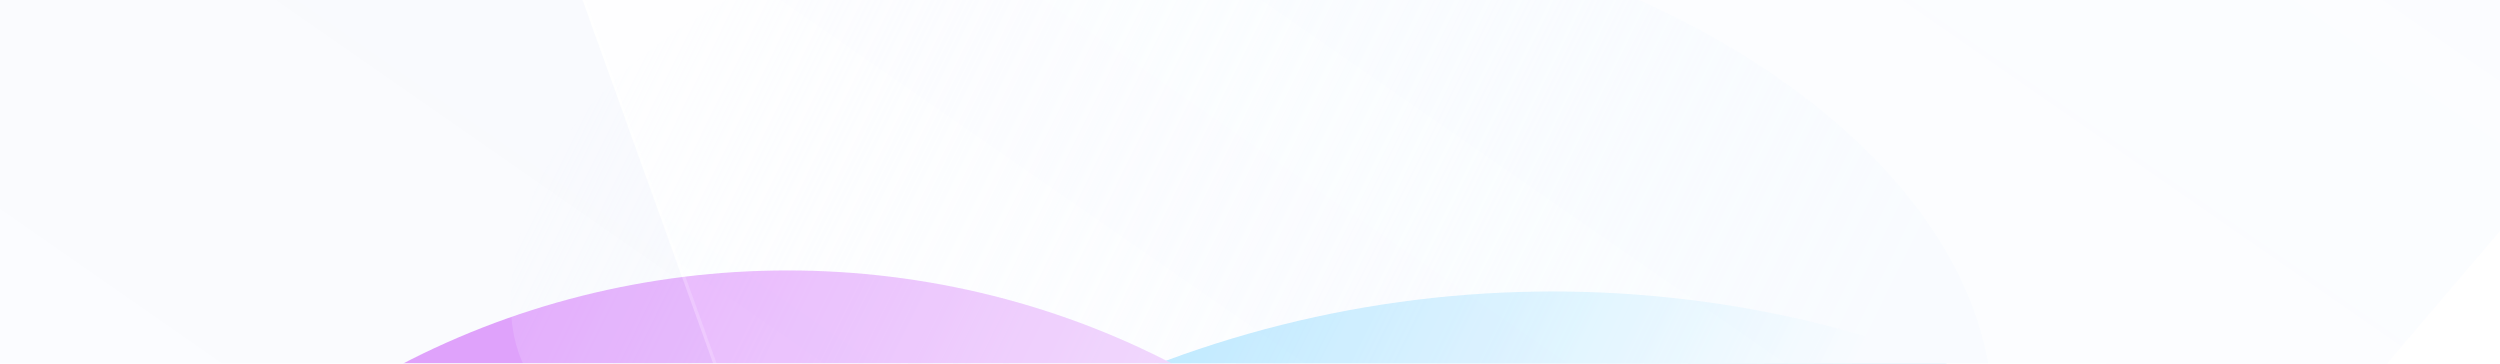
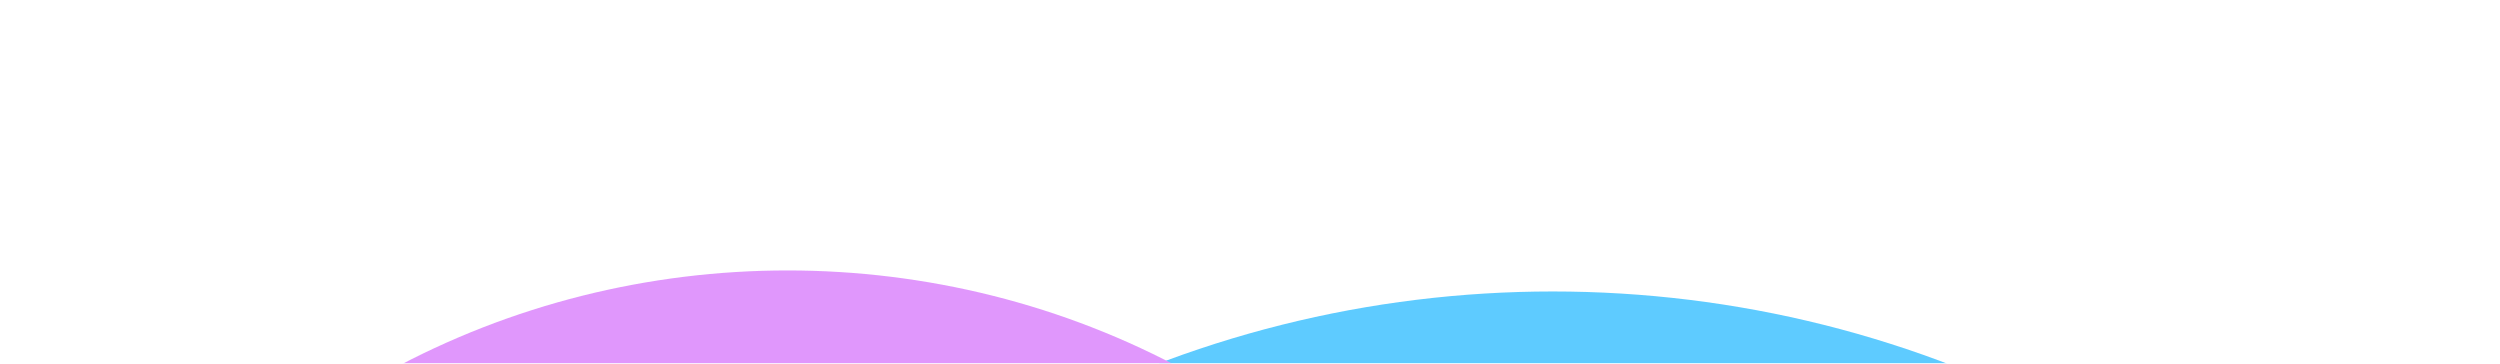
<svg xmlns="http://www.w3.org/2000/svg" width="770" height="112" viewBox="0 0 770 112" fill="none">
  <g clip-path="url(#clip0_2298_1579)">
    <g opacity="0.8" filter="url(#filter0_f_2298_1579)">
      <g filter="url(#filter1_f_2298_1579)">
        <g filter="url(#filter2_f_2298_1579)">
          <ellipse cx="478.238" cy="396.9" rx="325.262" ry="307.129" fill="#36BEFF" />
        </g>
        <g filter="url(#filter3_f_2298_1579)">
          <ellipse cx="242.562" cy="316.305" rx="246.383" ry="233.01" fill="#D87DFB" />
        </g>
        <g filter="url(#filter4_f_2298_1579)">
-           <ellipse cx="293.473" cy="318.848" rx="210.797" ry="199.01" fill="#FFD28F" />
-         </g>
+           </g>
      </g>
      <g filter="url(#filter5_f_2298_1579)">
-         <path d="M613.132 137.48C604.161 214.085 506.393 166.68 380.665 151.956C254.938 137.233 148.862 160.766 157.833 84.162C166.804 7.557 275.998 -42.607 401.726 -27.884C527.453 -13.16 622.103 60.876 613.132 137.48Z" fill="url(#paint0_linear_2298_1579)" />
-       </g>
+         </g>
    </g>
    <g opacity="0.3">
-       <path d="M-311.483 424.347L375.681 544.504L139.894 -111.951L-546.126 -228.921L-311.483 424.347Z" fill="url(#paint1_linear_2298_1579)" fill-opacity="0.5" stroke="white" stroke-width="0.794" />
-       <path d="M-91.931 -766.562L593.191 -642.073L139.526 -112.149L-546.398 -229.084L-91.931 -766.562Z" stroke="white" stroke-width="0.794" />
-       <path d="M823.489 8.978L373.01 537.758L139.511 -112.324L593.177 -642.248L823.489 8.978Z" fill="url(#paint2_linear_2298_1579)" fill-opacity="0.6" stroke="white" stroke-width="0.794" />
-     </g>
+       </g>
  </g>
  <defs>
    <filter id="filter0_f_2298_1579" x="-189.372" y="-216" width="1178.42" height="1105.58" filterUnits="userSpaceOnUse" color-interpolation-filters="sRGB">
      <feFlood flood-opacity="0" result="BackgroundImageFix" />
      <feBlend mode="normal" in="SourceGraphic" in2="BackgroundImageFix" result="shape" />
      <feGaussianBlur stdDeviation="92.775" result="effect1_foregroundBlur_2298_1579" />
    </filter>
    <filter id="filter1_f_2298_1579" x="-72.719" y="14.398" width="945.116" height="758.529" filterUnits="userSpaceOnUse" color-interpolation-filters="sRGB">
      <feFlood flood-opacity="0" result="BackgroundImageFix" />
      <feBlend mode="normal" in="SourceGraphic" in2="BackgroundImageFix" result="shape" />
      <feGaussianBlur stdDeviation="34.449" result="effect1_foregroundBlur_2298_1579" />
    </filter>
    <filter id="filter2_f_2298_1579" x="97.859" y="34.654" width="760.759" height="724.493" filterUnits="userSpaceOnUse" color-interpolation-filters="sRGB">
      <feFlood flood-opacity="0" result="BackgroundImageFix" />
      <feBlend mode="normal" in="SourceGraphic" in2="BackgroundImageFix" result="shape" />
      <feGaussianBlur stdDeviation="27.559" result="effect1_foregroundBlur_2298_1579" />
    </filter>
    <filter id="filter3_f_2298_1579" x="-38.27" y="48.846" width="561.663" height="534.917" filterUnits="userSpaceOnUse" color-interpolation-filters="sRGB">
      <feFlood flood-opacity="0" result="BackgroundImageFix" />
      <feBlend mode="normal" in="SourceGraphic" in2="BackgroundImageFix" result="shape" />
      <feGaussianBlur stdDeviation="17.224" result="effect1_foregroundBlur_2298_1579" />
    </filter>
    <filter id="filter4_f_2298_1579" x="-13.801" y="23.361" width="614.548" height="590.975" filterUnits="userSpaceOnUse" color-interpolation-filters="sRGB">
      <feFlood flood-opacity="0" result="BackgroundImageFix" />
      <feBlend mode="normal" in="SourceGraphic" in2="BackgroundImageFix" result="shape" />
      <feGaussianBlur stdDeviation="48.239" result="effect1_foregroundBlur_2298_1579" />
    </filter>
    <filter id="filter5_f_2298_1579" x="120.098" y="-67.653" width="530.827" height="284.843" filterUnits="userSpaceOnUse" color-interpolation-filters="sRGB">
      <feFlood flood-opacity="0" result="BackgroundImageFix" />
      <feBlend mode="normal" in="SourceGraphic" in2="BackgroundImageFix" result="shape" />
      <feGaussianBlur stdDeviation="18.602" result="effect1_foregroundBlur_2298_1579" />
    </filter>
    <linearGradient id="paint0_linear_2298_1579" x1="567.7" y1="119.306" x2="170.86" y2="-76.995" gradientUnits="userSpaceOnUse">
      <stop stop-color="#FAFDFF" />
      <stop offset="1" stop-color="#FAFDFF" stop-opacity="0" />
    </linearGradient>
    <linearGradient id="paint1_linear_2298_1579" x1="133.478" y1="-172.119" x2="-358.612" y2="534.97" gradientUnits="userSpaceOnUse">
      <stop stop-color="#CEDCF7" />
      <stop offset="1" stop-color="white" stop-opacity="0.8" />
    </linearGradient>
    <linearGradient id="paint2_linear_2298_1579" x1="702.054" y1="-381.43" x2="211.593" y2="325.64" gradientUnits="userSpaceOnUse">
      <stop stop-color="#DCE8FF" />
      <stop offset="1" stop-color="white" stop-opacity="0.8" />
    </linearGradient>
    <clipPath id="clip0_2298_1579">
      <rect width="872" height="112" fill="white" transform="translate(-50.5)" />
    </clipPath>
  </defs>
</svg>